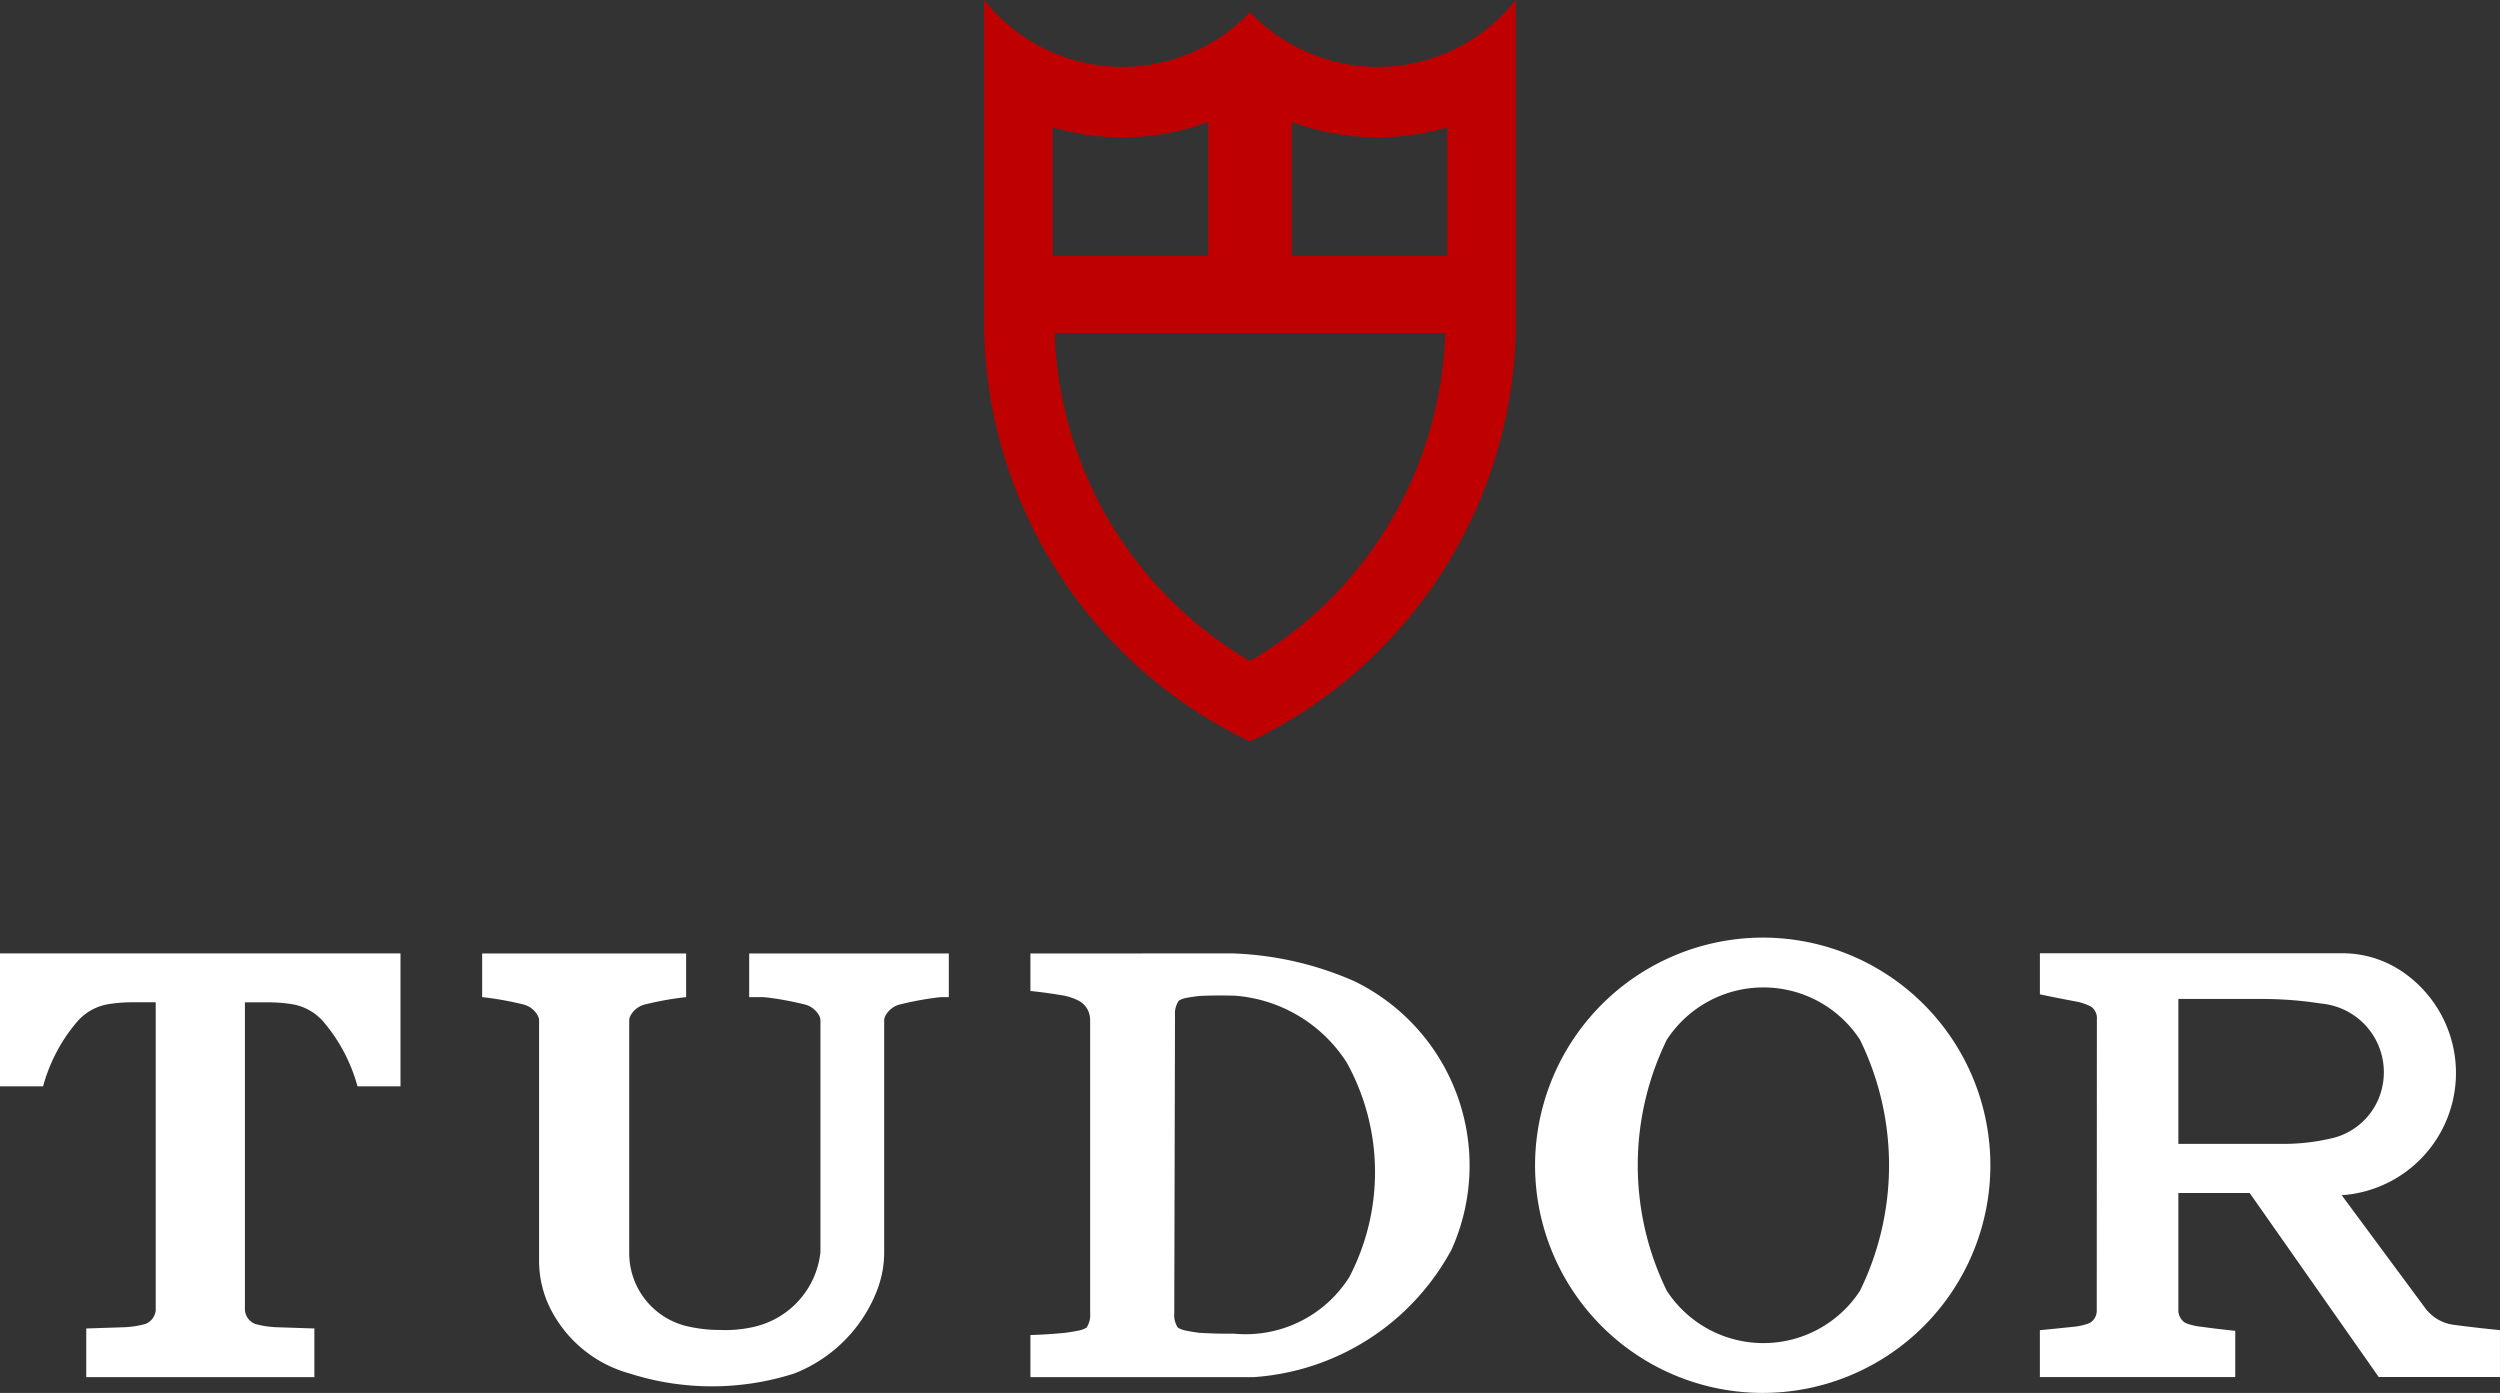
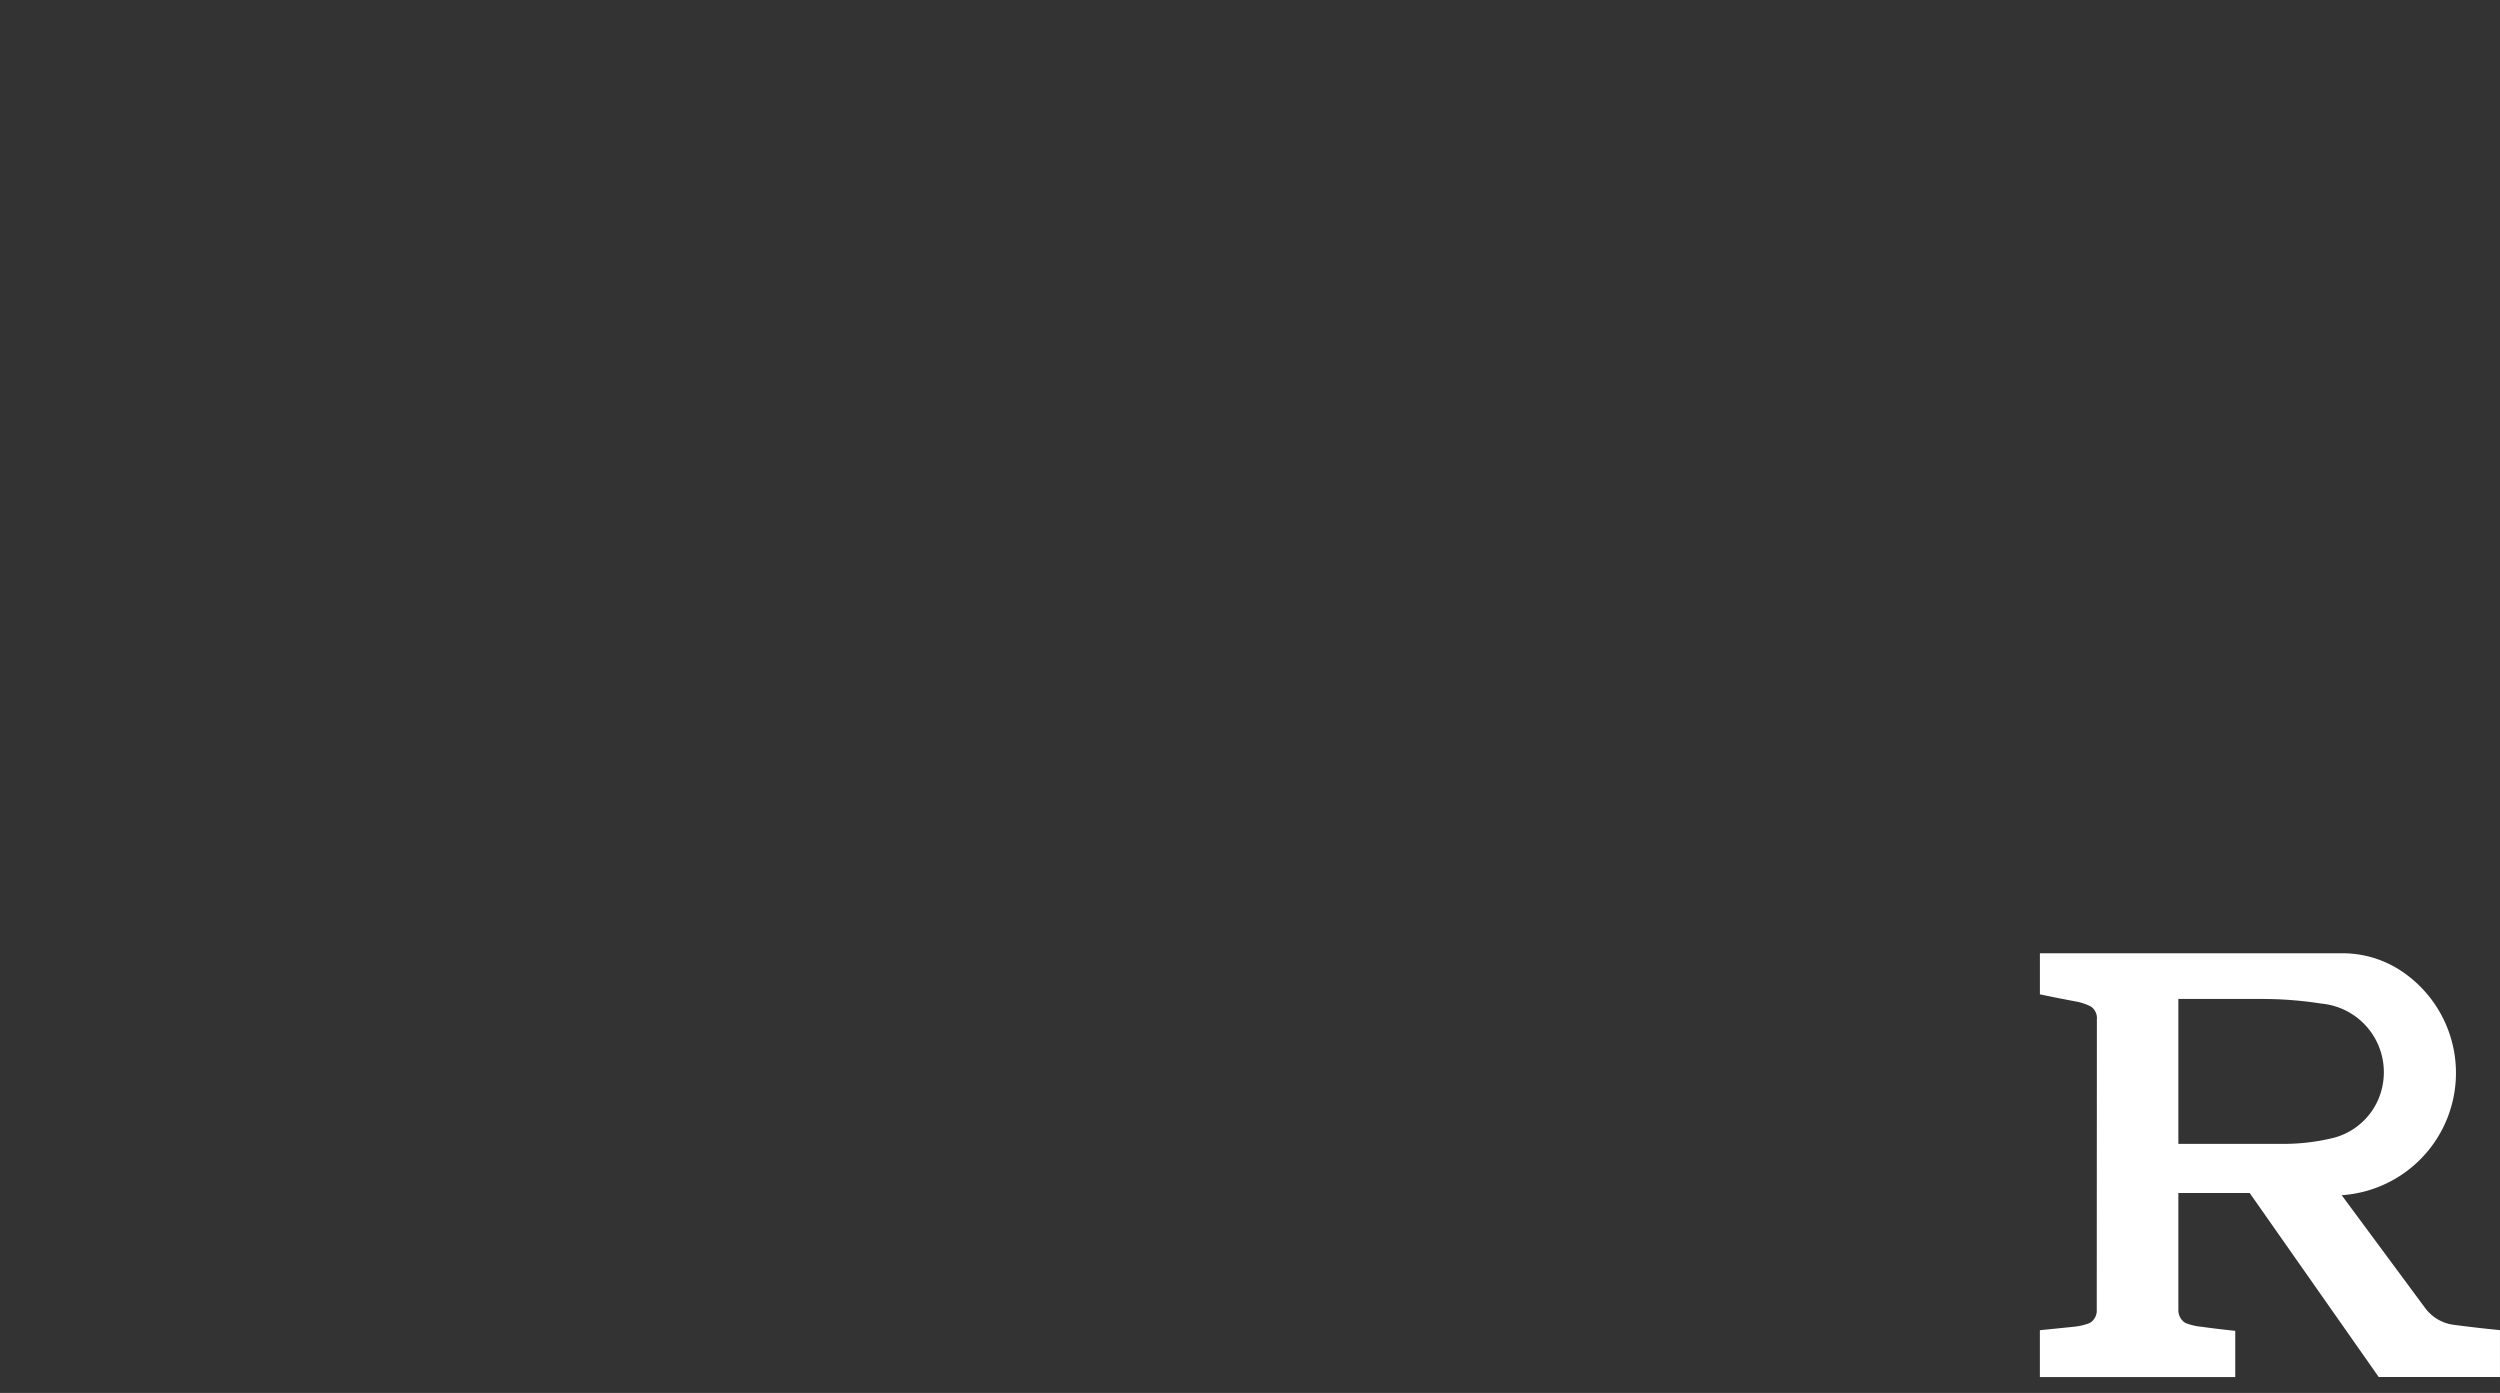
<svg xmlns="http://www.w3.org/2000/svg" width="200" height="111.433" viewBox="0 0 200 111.433">
  <rect x="0" y="0" width="200" height="111.433" fill="#333333" stroke="none" />
  <g id="Grupo_2799" data-name="Grupo 2799" transform="translate(-50.1 -160.509)">
-     <path id="Trazado_1072" data-name="Trazado 1072" d="M283.986,180.967V170.694a19.76,19.76,0,0,1-12.441-.432v10.705Zm-19.126,0V170.262a19.758,19.758,0,0,1-12.44.432v10.274Zm24.606,6.19A37.318,37.318,0,0,1,268.2,219.831a37.326,37.326,0,0,1-21.266-32.674V160.509a14.1,14.1,0,0,0,21.266.971,14.09,14.09,0,0,0,21.264-.971Zm-5.642,0H252.578A31.558,31.558,0,0,0,268.2,213.394a31.55,31.55,0,0,0,15.623-26.237" transform="translate(-118.102)" fill="#be0100" />
-     <path id="Trazado_1073" data-name="Trazado 1073" d="M165.518,381.312a10.223,10.223,0,0,0,2.635-.223,6.884,6.884,0,0,0,5.435-5.995V356.572a.856.856,0,0,0-.1-.4,1.829,1.829,0,0,0-1.268-.925,24.873,24.873,0,0,0-2.92-.534,3.981,3.981,0,0,0-.508-.029h-.905v-3.493h15.97v3.493h-.375a4,4,0,0,0-.509.029,24.836,24.836,0,0,0-2.919.534,1.83,1.83,0,0,0-1.268.925.847.847,0,0,0-.1.4v18.523a8.455,8.455,0,0,1-.578,3.073,11.654,11.654,0,0,1-6.621,6.629,21.6,21.6,0,0,1-13.155,0,10.1,10.1,0,0,1-6.339-5.172,8.508,8.508,0,0,1-.914-3.829V356.572a.843.843,0,0,0-.1-.4,1.823,1.823,0,0,0-1.268-.925,24.817,24.817,0,0,0-3.186-.562v-3.493h16.317v3.493a24.812,24.812,0,0,0-3.184.562,1.834,1.834,0,0,0-1.269.925.85.85,0,0,0-.1.4v18.622a6.009,6.009,0,0,0,4.492,5.787,11.56,11.56,0,0,0,2.744.332" transform="translate(-57.852 -114.407)" fill="#fff" />
-     <path id="Trazado_1074" data-name="Trazado 1074" d="M57,385.088v-3.895h.1q1.42-.045,2.836-.093a7.427,7.427,0,0,0,1.821-.272,1.309,1.309,0,0,0,.8-1.094V355.1H60.705a12.317,12.317,0,0,0-1.869.14,4.233,4.233,0,0,0-2.6,1.454,13.388,13.388,0,0,0-2.689,5.128H50.1V351.19H82.14v10.636H78.7a13.416,13.416,0,0,0-2.689-5.128,4.234,4.234,0,0,0-2.6-1.454,12.333,12.333,0,0,0-1.868-.14h-1.85v24.629a1.312,1.312,0,0,0,.8,1.094,7.423,7.423,0,0,0,1.82.272q1.42.049,2.836.093h.1v3.895Z" transform="translate(0 -114.409)" fill="#fff" />
-     <path id="Trazado_1075" data-name="Trazado 1075" d="M272.312,351.188a26.337,26.337,0,0,1,9.785,2.224,16.4,16.4,0,0,1,7.776,21.473,19.484,19.484,0,0,1-15.806,10.2H256.183v-3.366c.919-.027,1.842-.086,2.76-.176q.533-.07,1.062-.174a1.971,1.971,0,0,0,.671-.246,1.8,1.8,0,0,0,.286-1.145V356.64a2.244,2.244,0,0,0-.022-.388,1.7,1.7,0,0,0-.935-1.3,4.768,4.768,0,0,0-1.084-.378c-.907-.157-1.821-.286-2.738-.38v-3Zm-4.253,3.778a1.782,1.782,0,0,0-.309,1.138l-.059,23.875a1.806,1.806,0,0,0,.286,1.145,1.971,1.971,0,0,0,.672.246q.529.105,1.062.174c.919.052,1.84.076,2.759.066a9.812,9.812,0,0,0,9.216-4.513,18.135,18.135,0,0,0-.188-17.164,11.665,11.665,0,0,0-8.934-5.36c-.921-.028-1.845-.023-2.764.012q-.535.052-1.064.147a1.983,1.983,0,0,0-.677.234" transform="translate(-123.65 -114.407)" fill="#fff" />
-     <path id="Trazado_1076" data-name="Trazado 1076" d="M375.379,348.032a18.212,18.212,0,1,1-18.267,18.212,18.239,18.239,0,0,1,18.267-18.212m7.727,28.255a22.852,22.852,0,0,0,0-20.085,9.226,9.226,0,0,0-15.454,0,22.856,22.856,0,0,0,0,20.085,9.227,9.227,0,0,0,15.454,0" transform="translate(-184.207 -112.514)" fill="#fff" />
    <path id="Trazado_1077" data-name="Trazado 1077" d="M481.52,365.958a5.381,5.381,0,0,0,4.012-4.415,5.512,5.512,0,0,0-4.6-6.3c-.115-.02-.224-.032-.336-.041a30.7,30.7,0,0,0-4.693-.37h-6.744v11.592h8.672a16.709,16.709,0,0,0,3.686-.468m-6.652,4.4h-5.706v9.413a1.2,1.2,0,0,0,.444.9.889.889,0,0,0,.234.125,4.567,4.567,0,0,0,1.151.26c.9.126,1.812.233,2.722.328v3.7h-15.63v-3.752q1.363-.134,2.732-.277a4.6,4.6,0,0,0,1.152-.26.857.857,0,0,0,.231-.125,1.133,1.133,0,0,0,.435-.9l.01-23.3a1.118,1.118,0,0,0-.356-.932.777.777,0,0,0-.216-.147,4.532,4.532,0,0,0-1.126-.359q-1.436-.268-2.86-.568v-3.285h24.224a8.477,8.477,0,0,1,4.706,1.428,9.8,9.8,0,0,1-4.786,17.926l6.675,9.024a3.385,3.385,0,0,0,2.24,1.338q1.872.25,3.747.432v3.752h-9.7Z" transform="translate(-244.79 -114.406)" fill="#fff" />
  </g>
</svg>